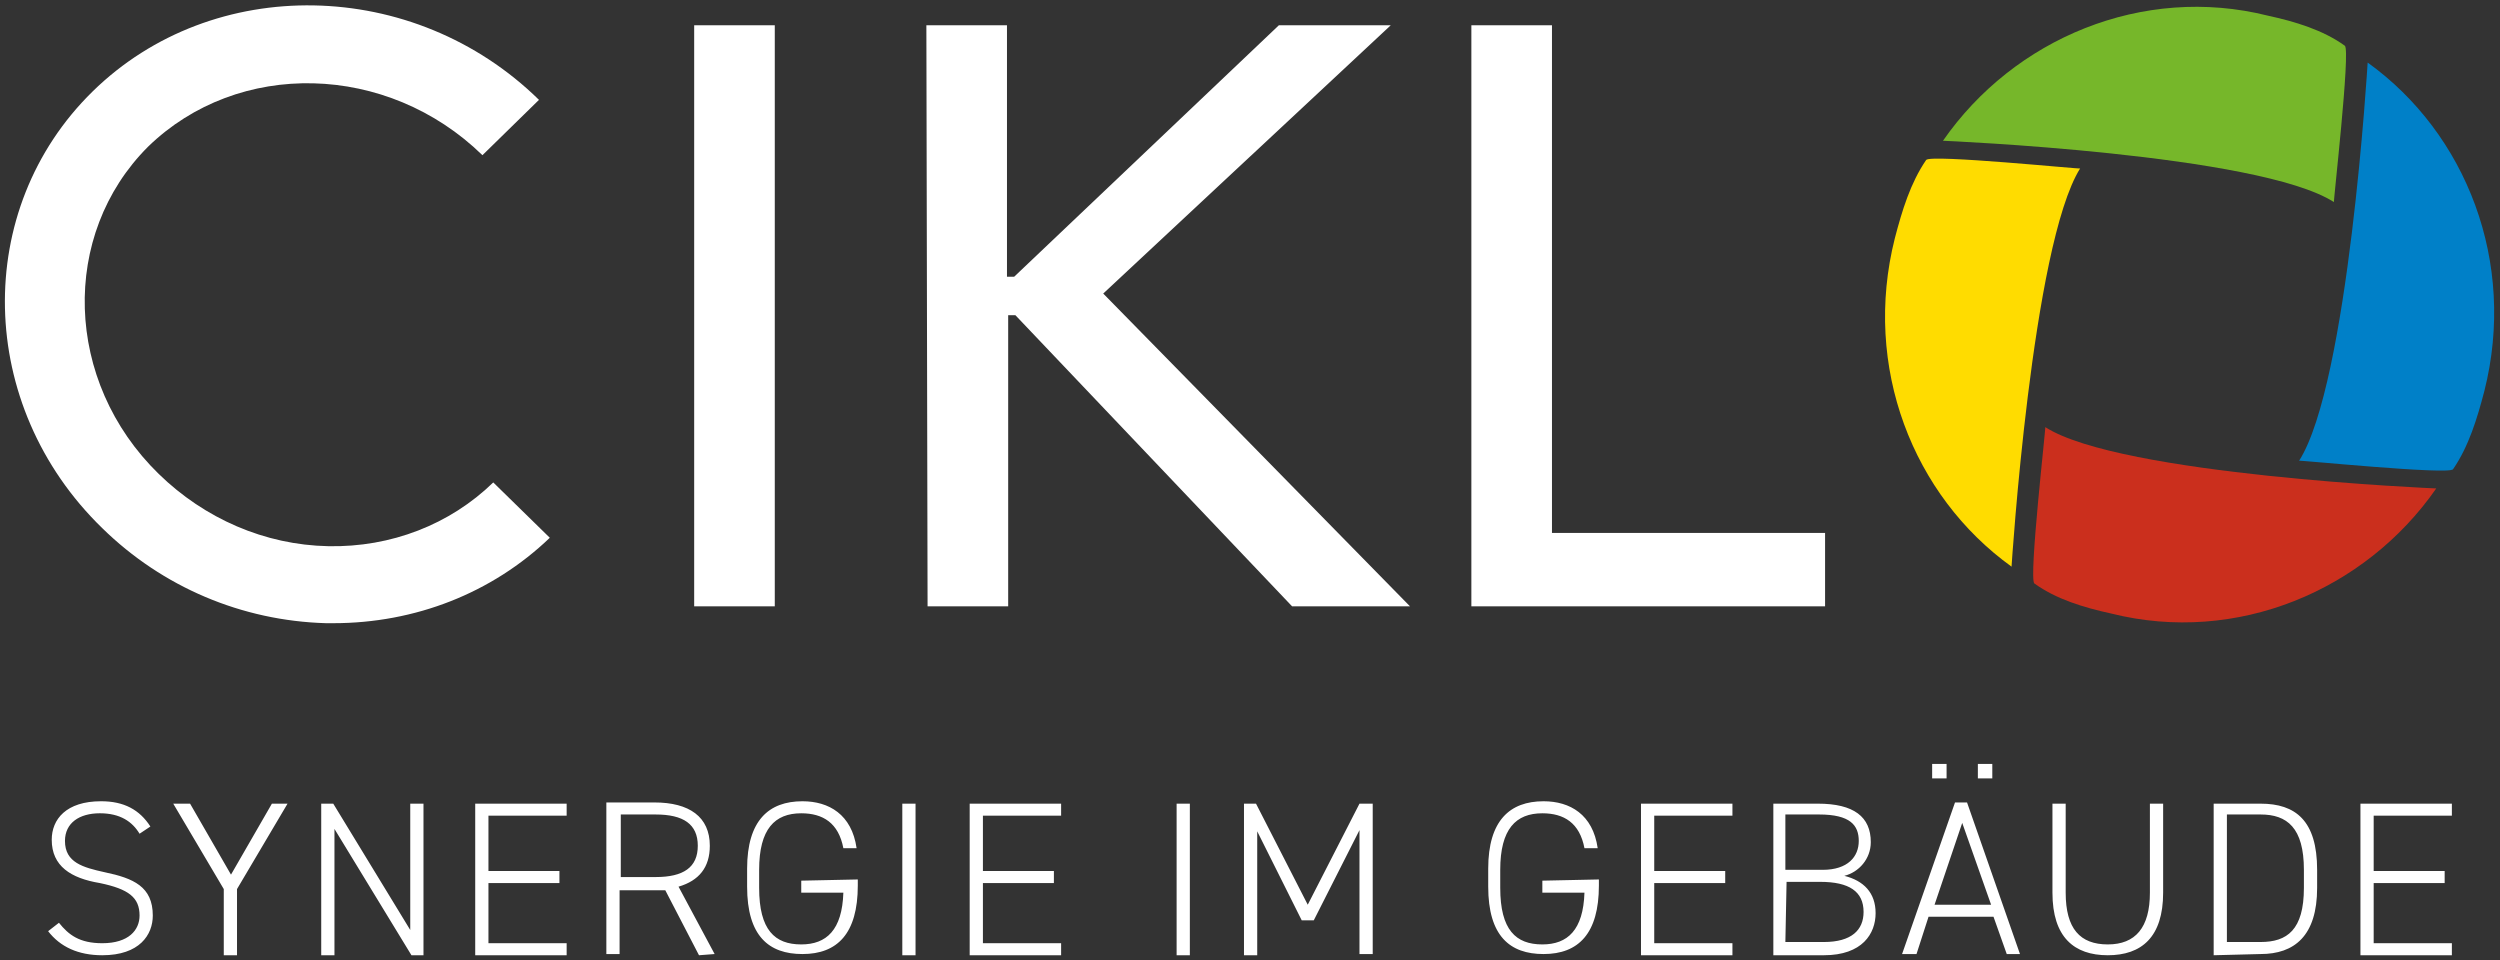
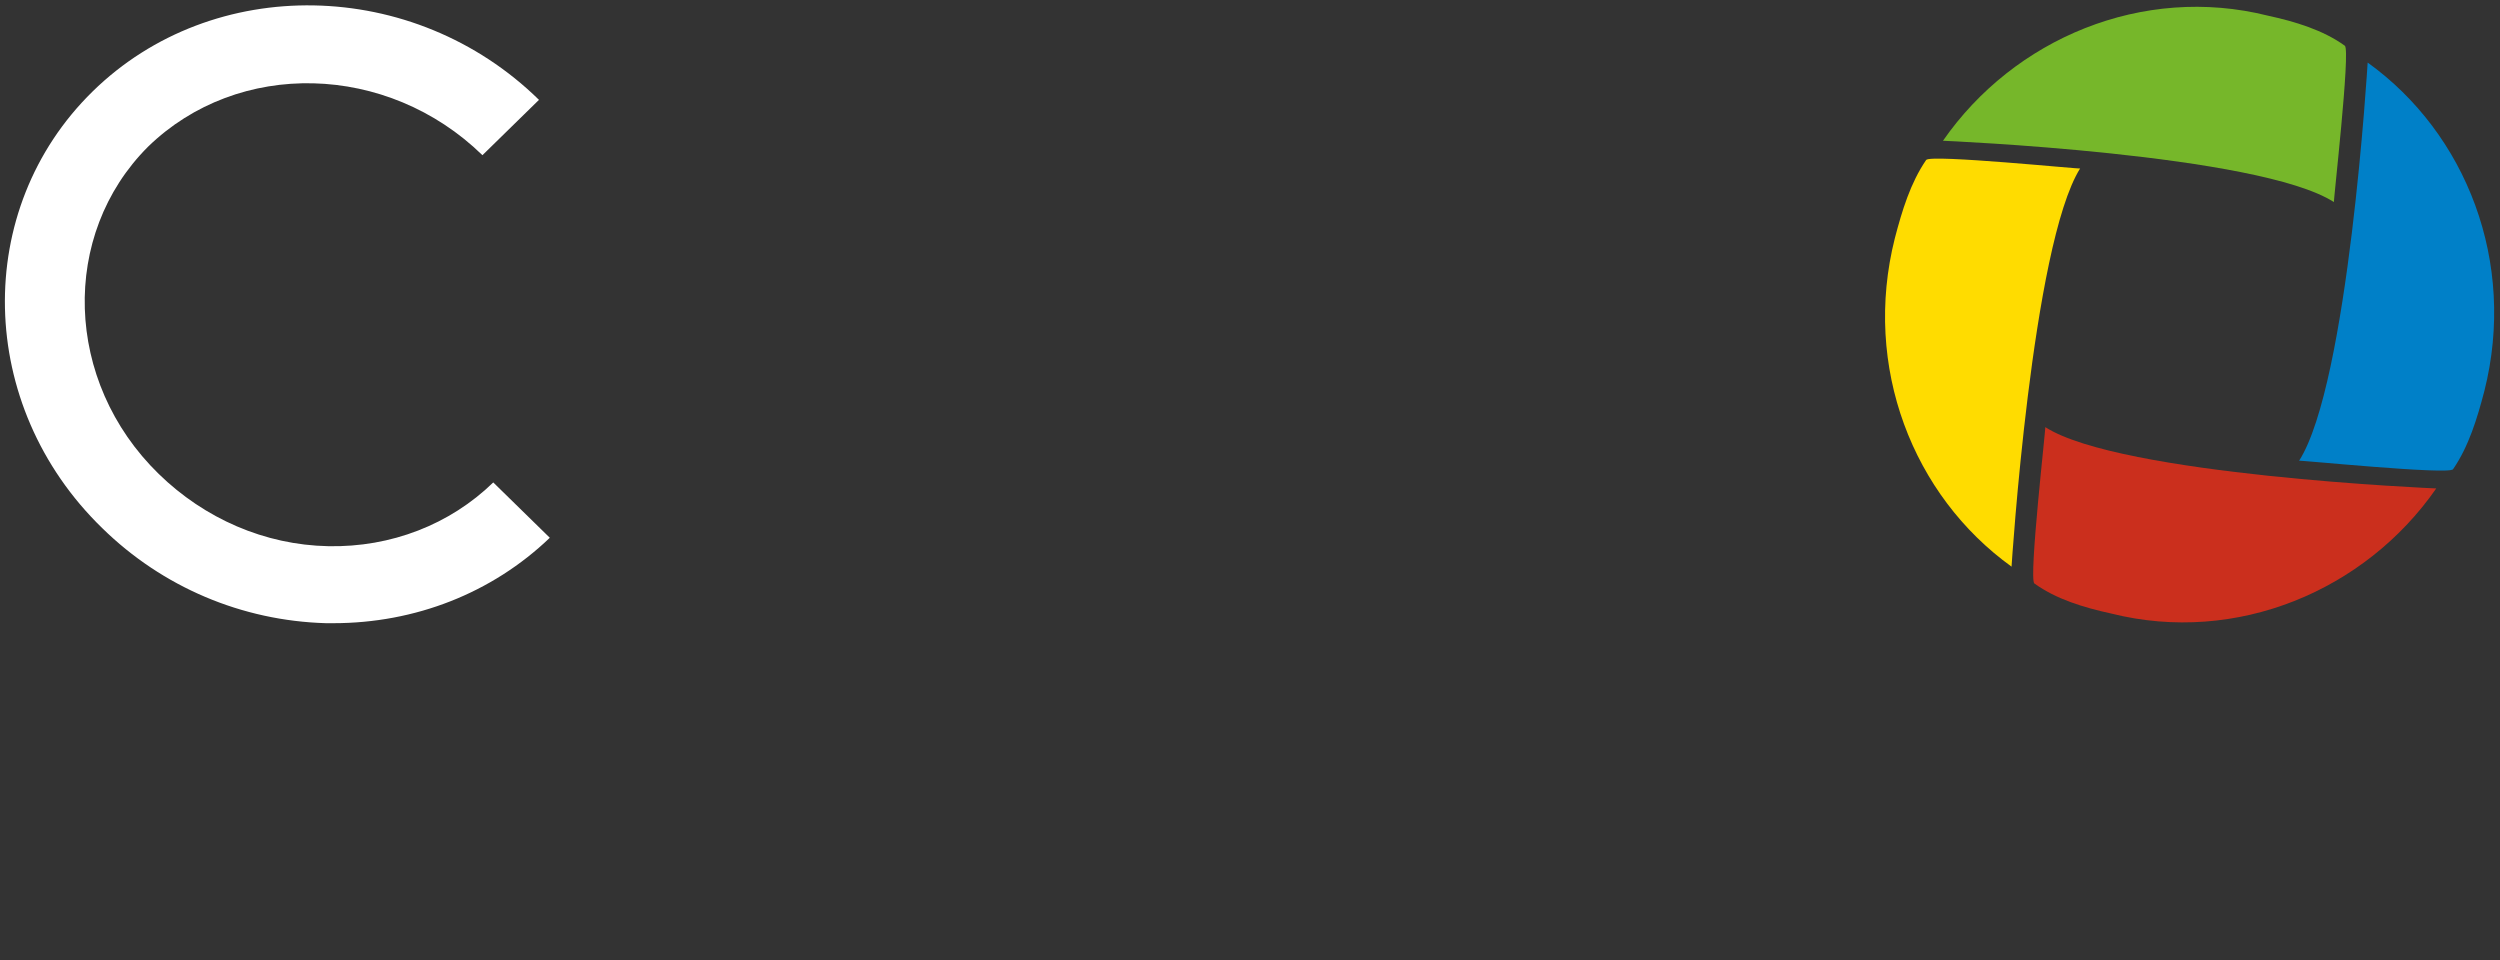
<svg xmlns="http://www.w3.org/2000/svg" version="1.1" id="Ebene_1" x="0px" y="0px" viewBox="0 0 207.8 79.8" style="enable-background:new 0 0 207.8 79.8;" xml:space="preserve">
  <rect x="0" y="0" width="207.8" height="79.8" fill="#333333" stroke="none" />
  <style type="text/css">
	.st0{fill:#FFFFFF;}
	.st1{fill:#FFDC00;}
	.st2{fill:#0080C8;}
	.st3{fill:#76B72A;}
	.st4{fill:#CB2F1D;}
	.st5{fill:#1D1D1B;}
</style>
  <g>
    <g>
-       <path class="st0" d="M196.2,66.8v12.6h7.6v-1h-6.5v-5h5.9v-1h-5.9v-4.6h6.5v-1H196.2z M187.9,78.3h-2.8V67.7h2.8    c2.2,0,3.6,1.1,3.6,4.6v1.5C191.5,77.3,190.1,78.3,187.9,78.3 M187.9,79.3c2.8,0,4.7-1.5,4.7-5.5v-1.5c0-4.1-1.8-5.5-4.7-5.5H184    v12.6L187.9,79.3L187.9,79.3z M175.2,79.4c2.8,0,4.6-1.5,4.6-5.2v-7.4h-1.1v7.4c0,2.9-1.2,4.3-3.5,4.3s-3.5-1.3-3.5-4.3v-7.4h-1.1    v7.4C170.6,77.9,172.4,79.4,175.2,79.4 M161.8,63.5h-1.2v1.2h1.2V63.5z M165.7,63.5h-1.3v1.2h1.2v-1.2H165.7z M163.1,68.4l2.4,6.8    h-4.7L163.1,68.4z M159.3,79.3l1-3.1h5.4l1.1,3.1h1.1l-4.4-12.6h-1l-4.4,12.6H159.3z M148.5,67.7h2.7c2.6,0,3.3,0.9,3.3,2.2    c0,1.3-0.9,2.4-3,2.4h-3.1v-4.6H148.5z M148.5,73.3h2.8c2.4,0,3.6,0.8,3.6,2.5c0,1.5-1,2.5-3.3,2.5h-3.2L148.5,73.3L148.5,73.3z     M147.4,66.8v12.6h4.2c3.2,0,4.3-1.8,4.3-3.5s-1-2.7-2.6-3.1c1.2-0.3,2.2-1.4,2.2-2.8c0-2.1-1.4-3.2-4.4-3.2H147.4z M136.4,66.8    v12.6h7.6v-1h-6.5v-5h5.9v-1h-5.9v-4.6h6.5v-1H136.4z M128.2,73.2v1h3.5c-0.1,3.1-1.4,4.3-3.5,4.3c-2.2,0-3.5-1.2-3.5-4.7v-1.5    c0-3.4,1.3-4.7,3.5-4.7c1.8,0,3.1,0.8,3.5,2.9h1.1c-0.4-2.8-2.3-3.9-4.5-3.9c-2.8,0-4.6,1.6-4.6,5.6v1.5c0,4.1,1.8,5.6,4.6,5.6    c2.9,0,4.6-1.7,4.6-5.7v-0.5L128.2,73.2L128.2,73.2z M104.4,66.8h-1v12.6h1.1V69.1l3.7,7.4h1L113,69v10.3h1.1V66.8H113l-4.3,8.4    L104.4,66.8z M98.9,66.8h-1.1v12.6h1.1V66.8z M80.6,66.8v12.6h7.6v-1h-6.5v-5h5.9v-1h-5.9v-4.6h6.5v-1H80.6z M76.1,66.8H75v12.6    h1.1V66.8z M66.6,73.2v1h3.5c-0.1,3.1-1.4,4.3-3.5,4.3c-2.2,0-3.5-1.2-3.5-4.7v-1.5c0-3.4,1.3-4.7,3.5-4.7c1.8,0,3.1,0.8,3.5,2.9    h1.1c-0.4-2.8-2.3-3.9-4.5-3.9c-2.8,0-4.6,1.6-4.6,5.6v1.5c0,4.1,1.8,5.6,4.6,5.6c2.9,0,4.6-1.7,4.6-5.7v-0.5L66.6,73.2L66.6,73.2    z M51.6,73v-5.3h2.9c2.3,0,3.5,0.8,3.5,2.6s-1.2,2.6-3.5,2.6h-2.9V73z M59.4,79.3l-3-5.6c1.7-0.5,2.6-1.6,2.6-3.4    c0-2.4-1.7-3.6-4.6-3.6h-4v12.6h1.1V74h2.9c0.3,0,0.6,0,0.9,0l2.8,5.4L59.4,79.3L59.4,79.3z M39.5,66.8v12.6h7.6v-1h-6.5v-5h5.9    v-1h-5.9v-4.6h6.5v-1H39.5z M34.1,66.8v10.5l-6.4-10.5h-1v12.6h1.1V68.9l6.4,10.5h1V66.8H34.1z M14.4,66.8l4.2,7.1v5.5h1.1v-5.5    l4.2-7.1h-1.3l-3.4,5.9l-3.4-5.9H14.4z M12.5,68.7c-0.9-1.4-2.2-2.1-4.1-2.1c-2.9,0-4.1,1.5-4.1,3.2c0,2.2,1.6,3.2,4,3.6    c2.4,0.5,3.3,1.2,3.3,2.7c0,1.2-0.9,2.3-3.1,2.3c-1.9,0-2.8-0.7-3.6-1.7L4,77.4c1,1.3,2.5,2,4.5,2c3.1,0,4.2-1.7,4.2-3.3    c0-2.4-1.6-3.1-4-3.6c-1.8-0.4-3.3-0.8-3.3-2.6c0-1.5,1.2-2.3,2.9-2.3s2.7,0.7,3.3,1.7L12.5,68.7z" />
-     </g>
+       </g>
  </g>
-   <path class="st0" d="M122.3,50.4h29.4v-6.1H129V2.1h-6.7C122.3,2.1,122.3,50.4,122.3,50.4z M77.1,50.4h6.7V26.2h0.6l23,24.2h9.8  l-25.5-26l23.9-22.3h-9.3L84.3,23h-0.6V2.1H77L77.1,50.4L77.1,50.4z M57.7,50.4h6.7V2.1h-6.7V50.4z" />
  <g>
    <g>
      <path class="st1" d="M172.9,14c0.3,0.1-12.5-1.2-12.8-0.7c-1.3,1.9-2,4.2-2.6,6.5c-2.7,10.7,1.5,21.4,9.7,27.3    C167.2,47.1,168.9,20.4,172.9,14" />
    </g>
    <g>
      <path class="st2" d="M191.1,38.3c-0.3-0.1,12.5,1.2,12.8,0.7c1.3-1.9,2-4.2,2.6-6.5c2.7-10.7-1.5-21.4-9.7-27.3    C196.8,5.2,195.2,31.9,191.1,38.3" />
    </g>
    <g>
      <path class="st3" d="M194,16.8c-0.1,0.3,1.4-12.7,0.9-13c-1.8-1.3-4.1-2-6.4-2.5c-10.4-2.6-21.1,1.9-27,10.4    C161.5,11.7,187.8,12.8,194,16.8" />
    </g>
    <g>
      <path class="st4" d="M170,35.5c0.1-0.3-1.4,12.7-0.9,13c1.8,1.3,4.1,2,6.4,2.5c10.4,2.6,21.1-1.9,27-10.4    C202.5,40.6,176.2,39.5,170,35.5" />
    </g>
    <g>
      <path class="st5" d="M172.6,13.9" />
    </g>
    <g>
      <path class="st5" d="M191.4,38.4" />
    </g>
    <g>
      <g>
        <path class="st0" d="M27.7,51.8c-0.2,0-0.4,0-0.6,0c-7-0.2-13.6-3-18.6-7.9C-2,33.7-2.3,17.4,7.7,7.6s26.7-9.5,37.1,0.7l-4.7,4.6     c-7.9-7.7-20.3-8-27.8-0.7c-7.3,7.3-7,19.5,0.9,27.2c3.8,3.7,8.8,5.9,14.1,6c5.2,0.1,10.1-1.8,13.7-5.3l4.7,4.6     C40.9,49.3,34.5,51.8,27.7,51.8z" />
      </g>
    </g>
  </g>
</svg>